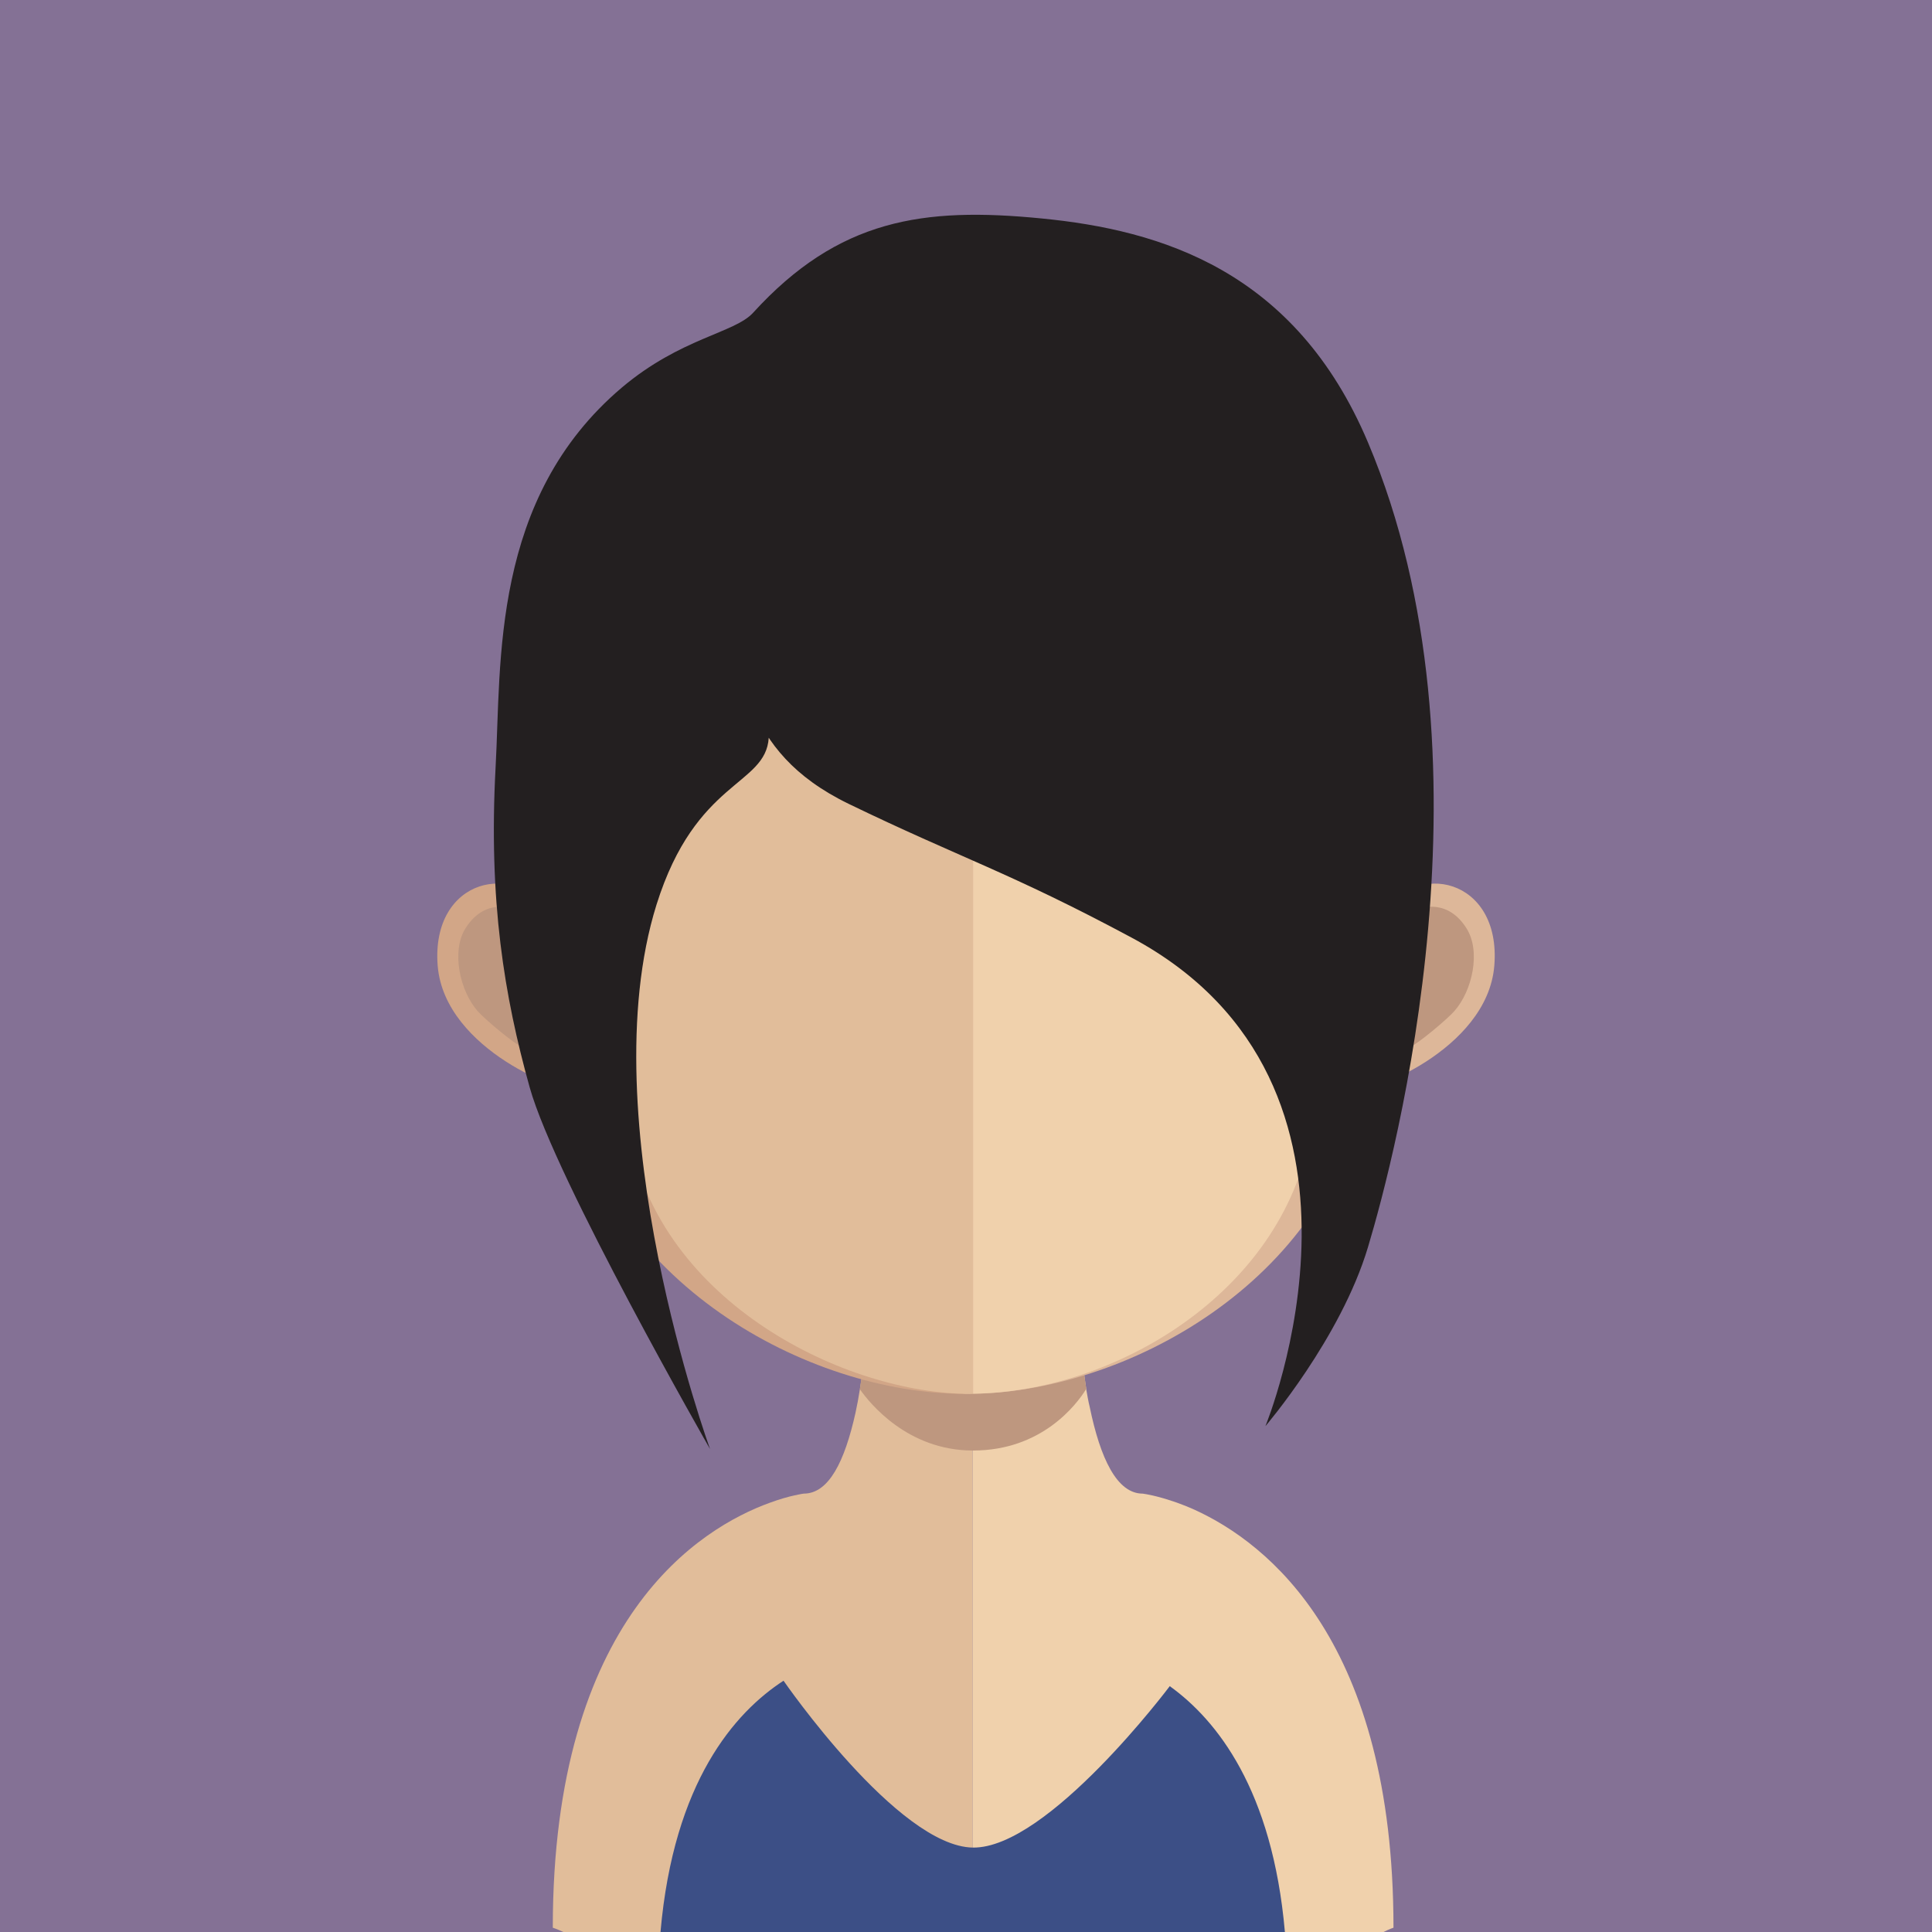
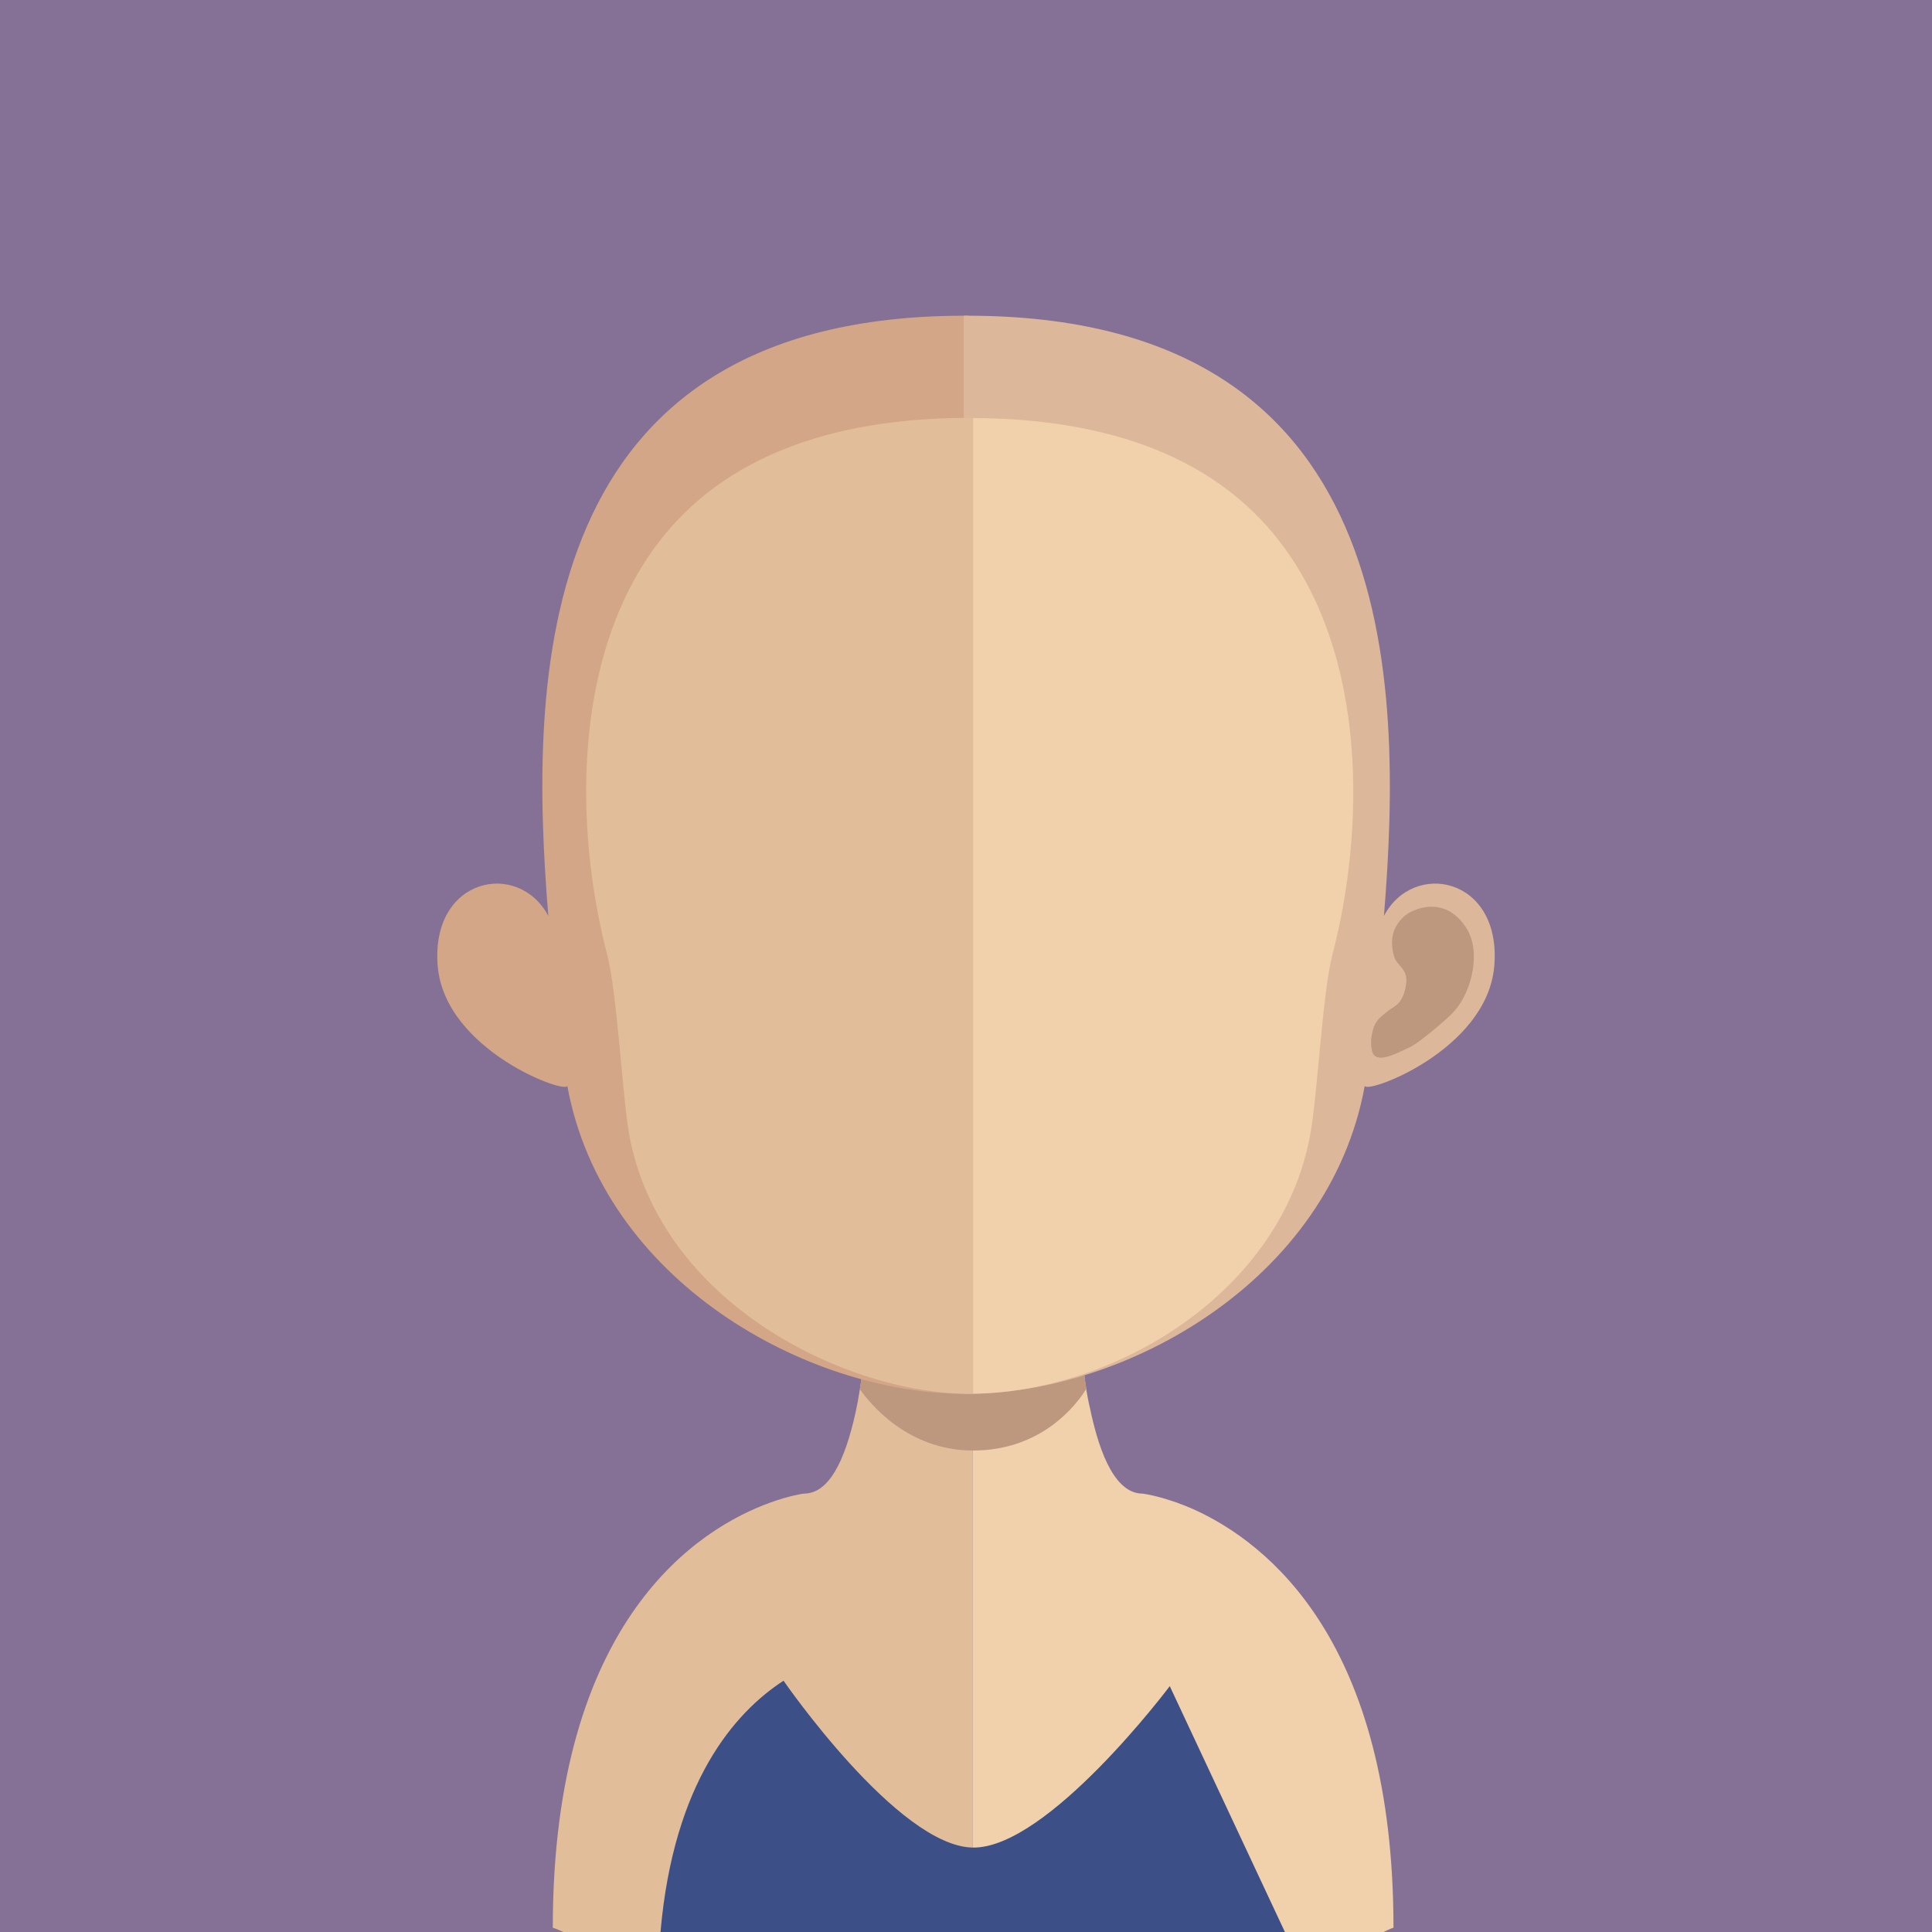
<svg xmlns="http://www.w3.org/2000/svg" xmlns:xlink="http://www.w3.org/1999/xlink" version="1.1" id="Layer_1" x="0px" y="0px" viewBox="0 0 128 128" style="enable-background:new 0 0 128 128;" xml:space="preserve">
  <style type="text/css">
	.st0{fill:#847195;}
	.st1{fill:#E1BD9A;}
	.st2{fill:#F0D1AC;}
	.st3{clip-path:url(#SVGID_2_);fill:#BE977F;}
	.st4{fill:#D2A687;}
	.st5{fill:#BE977F;}
	.st6{fill:#DDB799;}
	.st7{fill:none;}
	.st8{fill:#3C4F86;}
	.st9{fill:#231F20;}
</style>
  <g>
    <rect y="0" class="st0" width="128" height="128" />
    <g>
      <path class="st1" d="M64.437,78.121V128H37.328c-0.442-0.203-0.704-0.284-0.704-0.284c0-20.573,9.824-26.5,14.367-28.151    c1.362-0.501,2.26-0.609,2.26-0.609c1.66,0,2.711-2.129,3.428-5.354c0.108-0.492,0.203-1.006,0.289-1.556    c0.153-0.907,0.262-1.885,0.37-2.891c0.036-0.609,0.108-1.218,0.18-1.849c0.248-3.076,0.32-6.41,0.32-9.554    C57.838,77.751,61.482,78.121,64.437,78.121" />
      <path class="st2" d="M92.322,127.716c0,0-0.262,0.081-0.659,0.284H64.437V78.121h0.05c2.95,0,6.631-0.37,6.631-0.37    c0,3.144,0.05,6.446,0.311,9.491c0.036,0.609,0.122,1.209,0.18,1.782c0.117,1.065,0.203,2.057,0.356,2.977v0.036    c0.072,0.406,0.135,0.789,0.23,1.173c0.704,3.415,1.804,5.747,3.514,5.747c0,0,1.407,0.167,3.428,1.065    C84.004,102.244,92.322,108.771,92.322,127.716" />
      <g>
        <defs>
          <rect id="SVGID_1_" x="56.954" y="87.232" width="15.012" height="8.868" />
        </defs>
        <clipPath id="SVGID_2_">
          <use xlink:href="#SVGID_1_" style="overflow:visible;" />
        </clipPath>
        <path class="st3" d="M71.965,92v0.023c-0.654,1.065-2.964,4.078-7.492,4.078h-0.05c-4.312-0.014-6.825-3.157-7.456-4.064     c0.144-0.911,0.275-1.89,0.37-2.891c0.05-0.613,0.108-1.222,0.167-1.84c2.102,0.523,4.398,0.857,6.847,0.893h0.072     c2.521-0.036,4.831-0.383,7.005-0.965c0.059,0.595,0.108,1.204,0.167,1.791C71.717,90.088,71.825,91.066,71.965,92" />
      </g>
      <path class="st4" d="M63.923,20.916c-28.724,0-28.877,24.037-27.596,39.766c-1.976-3.726-7.794-2.567-7.33,3.302    c0.465,5.665,8.701,8.593,8.584,7.934c2.364,12.959,15.873,20.429,26.342,20.429l0.167-0.014l0.059-71.418H63.923" />
-       <path class="st5" d="M30.837,61.508c1.425-2.269,3.6-1.29,4.15-0.789c0.573,0.537,1.028,1.254,0.654,2.594    c-0.189,0.767-0.979,0.812-0.785,1.971c0.212,1.295,0.812,1.376,1.159,1.664c0.32,0.284,0.753,0.514,0.956,1.065    c0.203,0.537,0.248,1.123,0.131,1.61c-0.217,0.934-1.579,0.194-2.476-0.226c-0.595-0.262-2.499-1.863-2.977-2.404    C30.453,65.631,29.894,63.014,30.837,61.508" />
      <path class="st6" d="M64.076,20.916c28.711,0,28.891,24.037,27.614,39.766c1.958-3.726,7.79-2.567,7.312,3.302    c-0.465,5.665-8.688,8.593-8.579,7.934C88.068,84.878,74.55,92.347,64.076,92.347c-0.068,0-0.153-0.014-0.226-0.014V20.916    C63.923,20.916,64.008,20.916,64.076,20.916" />
      <path class="st5" d="M97.162,61.508c-1.421-2.269-3.609-1.29-4.145-0.789c-0.564,0.537-1.015,1.254-0.672,2.594    c0.203,0.767,0.992,0.812,0.803,1.971c-0.217,1.295-0.812,1.376-1.146,1.664c-0.338,0.284-0.753,0.514-0.97,1.065    c-0.203,0.537-0.239,1.123-0.131,1.61c0.212,0.934,1.565,0.194,2.472-0.226c0.6-0.262,2.499-1.863,2.977-2.404    C97.559,65.631,98.118,63.014,97.162,61.508" />
      <path class="st1" d="M64.256,27.682c-9.454,0-16.374,2.752-20.56,8.164c-5.841,7.564-5.629,19.125-3.464,27.43    c0.659,2.535,1.006,9.373,1.448,11.872c2.043,11.223,14.412,17.199,22.576,17.199l0.217-0.014V27.696l-0.144-0.014" />
      <path class="st2" d="M84.767,35.86c-4.159-5.381-10.993-8.119-20.294-8.164v64.638c9.31-0.095,20.438-6.644,22.337-17.186    c0.469-2.499,0.803-9.337,1.461-11.872C90.423,54.994,90.635,43.447,84.767,35.86" />
      <path class="st7" d="M63.097,121.69c-0.559,0.419-0.934,1.087-0.934,1.84c0,1.281,1.042,2.296,2.309,2.296    c1.268,0,2.305-1.015,2.305-2.296c0-0.726-0.356-1.362-0.884-1.791l-1.421,1.791L63.097,121.69z" />
-       <path class="st8" d="M77.5,111.712c0,0-8.079,10.767-13.049,10.695c-4.975-0.081-12.54-11.056-12.54-11.056    c-3.216,2.093-7.28,6.68-8.151,16.649h41.368C84.302,118.573,80.621,113.958,77.5,111.712z" />
-       <path class="st9" d="M47.296,39.432c2.174,4.817,1.565,10.253,8.94,13.83c7.375,3.572,10.686,4.542,18.728,8.854    c18.232,9.766,8.873,32.369,8.873,32.369s4.993-5.819,6.798-11.868c1.818-6.062,8.809-32.454,0-53.298    c-4.826-11.426-13.767-14.078-21.62-14.845c-7.853-0.776-13.46,0.036-19.125,6.252c-1.24,1.349-4.79,1.66-8.688,4.948    c-8.692,7.361-7.984,18.214-8.367,25.147c-0.478,8.859,0.573,15.178,2.26,21.227c1.696,6.062,11.949,23.956,11.949,23.956    s-7.984-21.863-3.55-36.063c2.607-8.318,7.235-7.853,7.438-11.069C51.135,45.648,47.296,39.432,47.296,39.432z" />
+       <path class="st8" d="M77.5,111.712c0,0-8.079,10.767-13.049,10.695c-4.975-0.081-12.54-11.056-12.54-11.056    c-3.216,2.093-7.28,6.68-8.151,16.649h41.368z" />
    </g>
  </g>
</svg>